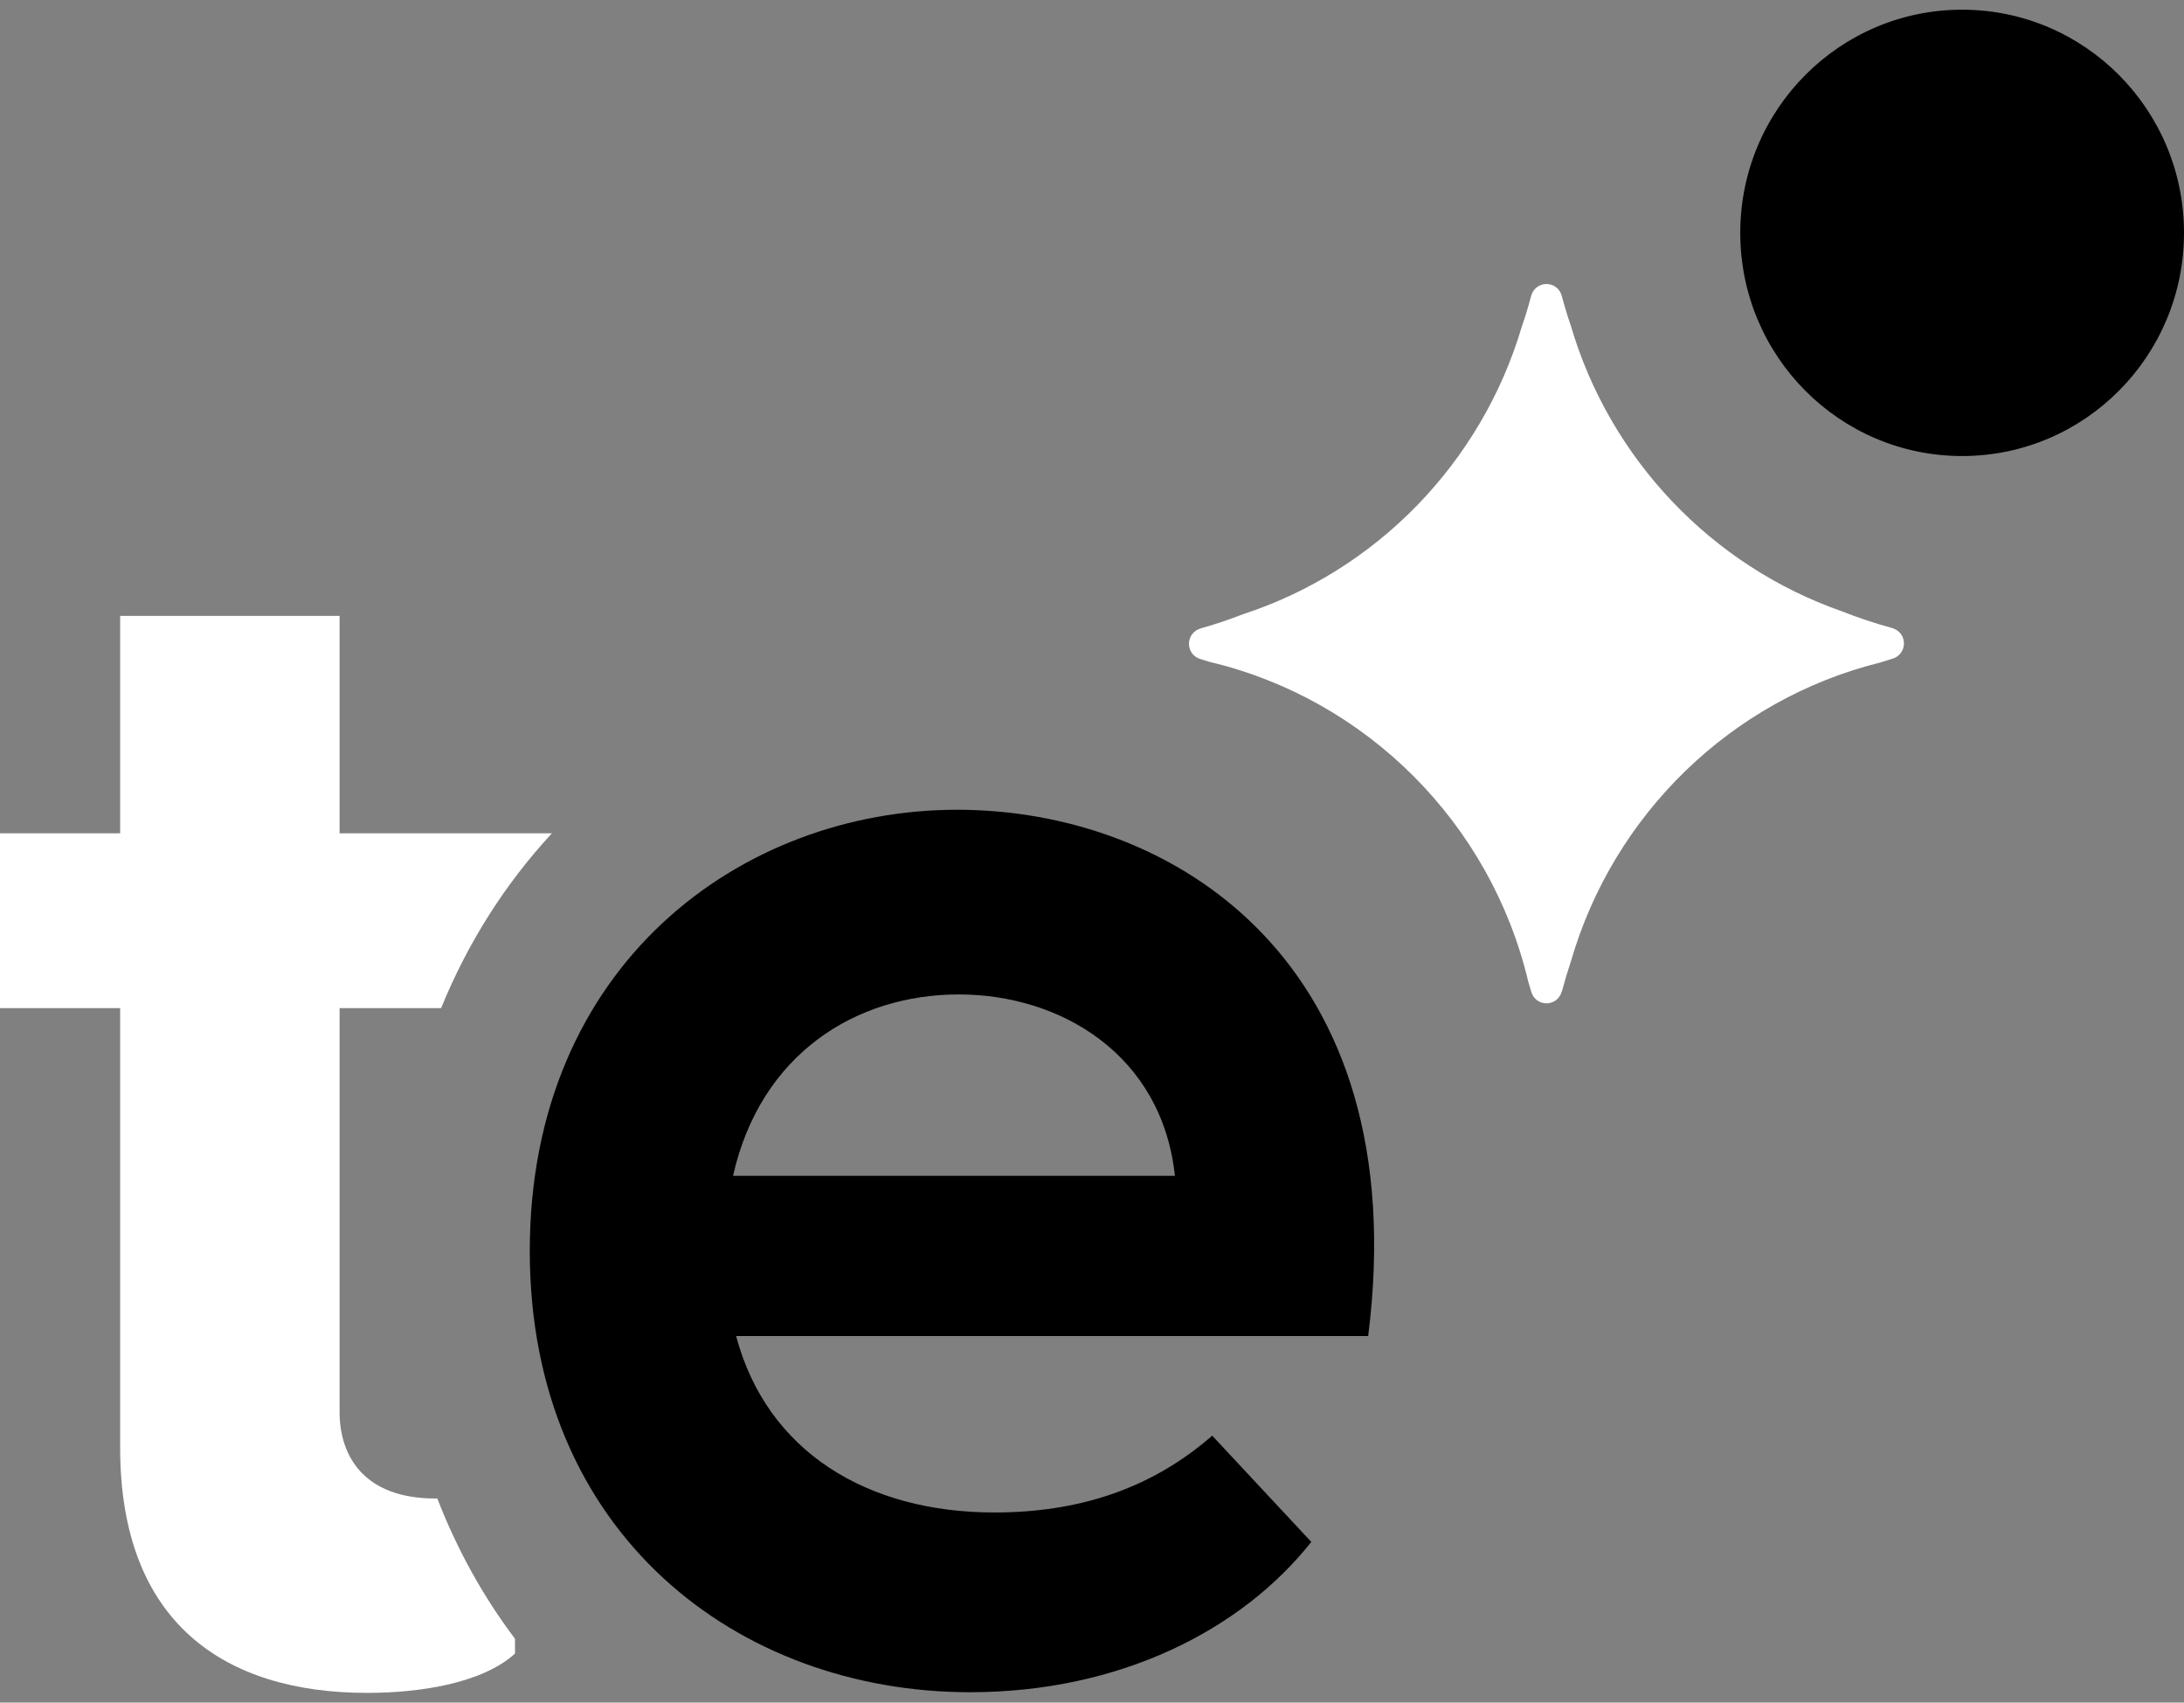
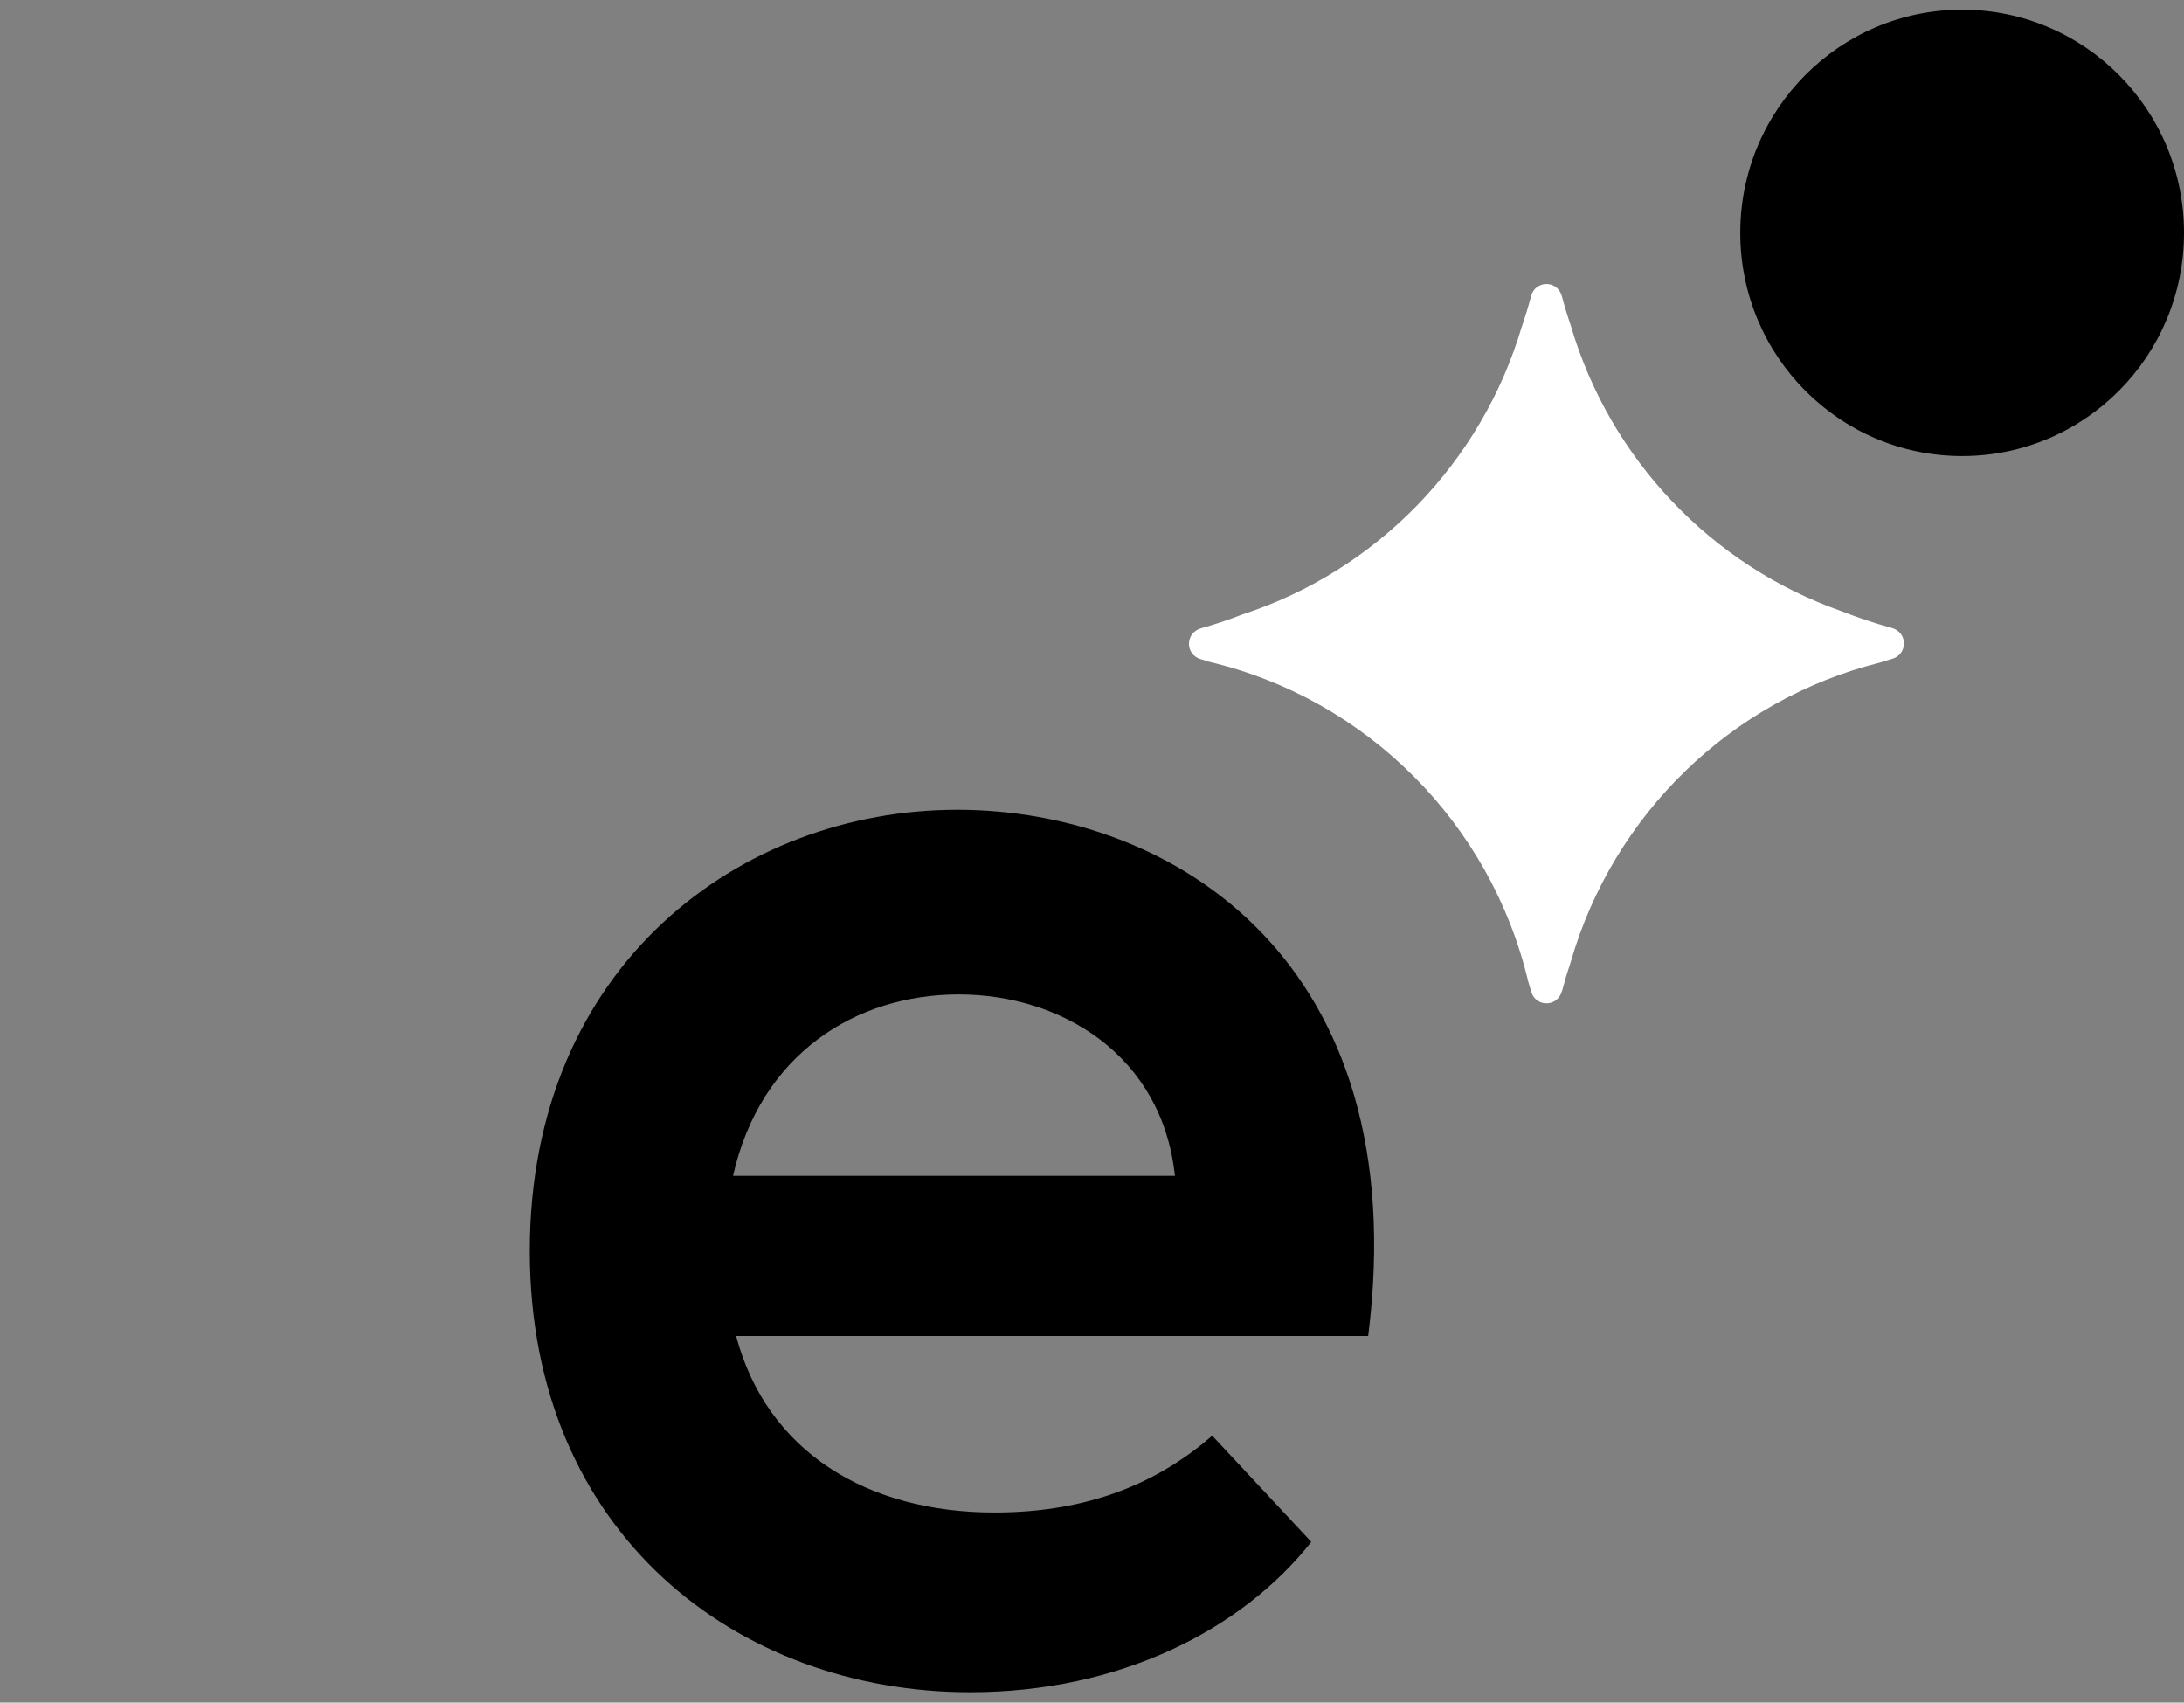
<svg xmlns="http://www.w3.org/2000/svg" width="68" height="53" viewBox="0 0 68 53" fill="none">
  <rect x="0" y="0" width="68" height="53" fill="#808080" stroke="none" />
  <path d="M61.092 14.196C64.907 14.196 68 11.086 68 7.249C68 3.412 64.907 0.302 61.092 0.302C57.277 0.302 54.184 3.412 54.184 7.249C54.184 11.086 57.277 14.196 61.092 14.196Z" fill="#FF4A6F" style="fill:#FF4A6F;fill:color(display-p3 1 0.292 0.435);fill-opacity:1;" />
  <path d="M48.636 30.844C48.717 30.537 48.809 30.23 48.911 29.927C50.234 25.351 53.905 21.778 58.532 20.626C58.654 20.59 58.776 20.549 58.898 20.513C59.407 20.38 59.407 19.679 58.898 19.546C58.369 19.402 57.85 19.228 57.346 19.029C53.294 17.611 50.127 14.293 48.906 10.131C48.804 9.834 48.712 9.532 48.631 9.225C48.498 8.713 47.801 8.713 47.669 9.225C47.587 9.543 47.491 9.855 47.384 10.162C46.132 14.396 42.868 17.759 38.699 19.121C38.277 19.285 37.844 19.433 37.401 19.556C36.892 19.694 36.892 20.39 37.401 20.523C37.483 20.544 37.564 20.575 37.646 20.6C42.548 21.757 46.411 25.627 47.582 30.552C47.613 30.649 47.643 30.752 47.669 30.849C47.801 31.361 48.498 31.361 48.631 30.849L48.636 30.844Z" fill="white" style="fill:white;fill-opacity:1;" />
  <path d="M16.495 38.943C16.495 30.04 23.072 25.207 29.802 25.207C36.531 25.207 44.07 29.938 42.599 41.589H22.919C23.881 45.203 27.017 47.082 30.962 47.082C33.543 47.082 35.819 46.37 37.743 44.691L40.828 47.998C38.654 50.747 34.856 52.677 30.204 52.677C22.97 52.677 16.495 47.742 16.495 38.943ZM36.582 36.603C36.18 32.84 33.039 30.956 29.852 30.956C26.666 30.956 23.683 32.789 22.823 36.603H36.582Z" fill="#FF4A6F" style="fill:#FF4A6F;fill:color(display-p3 1 0.292 0.435);fill-opacity:1;" />
-   <path d="M13.612 46.647C13.612 46.647 13.576 46.647 13.556 46.647C11.331 46.647 10.573 45.326 10.573 43.949V31.381H13.734C14.559 29.359 15.719 27.521 17.185 25.939H10.573V19.172H3.741V25.939H0V31.381H3.741V45.065C3.741 50.507 6.979 52.698 11.433 52.698C13.103 52.698 15.027 52.391 16.035 51.474V51.014C15.042 49.698 14.228 48.229 13.612 46.637V46.647Z" fill="white" style="fill:white;fill-opacity:1;" />
</svg>